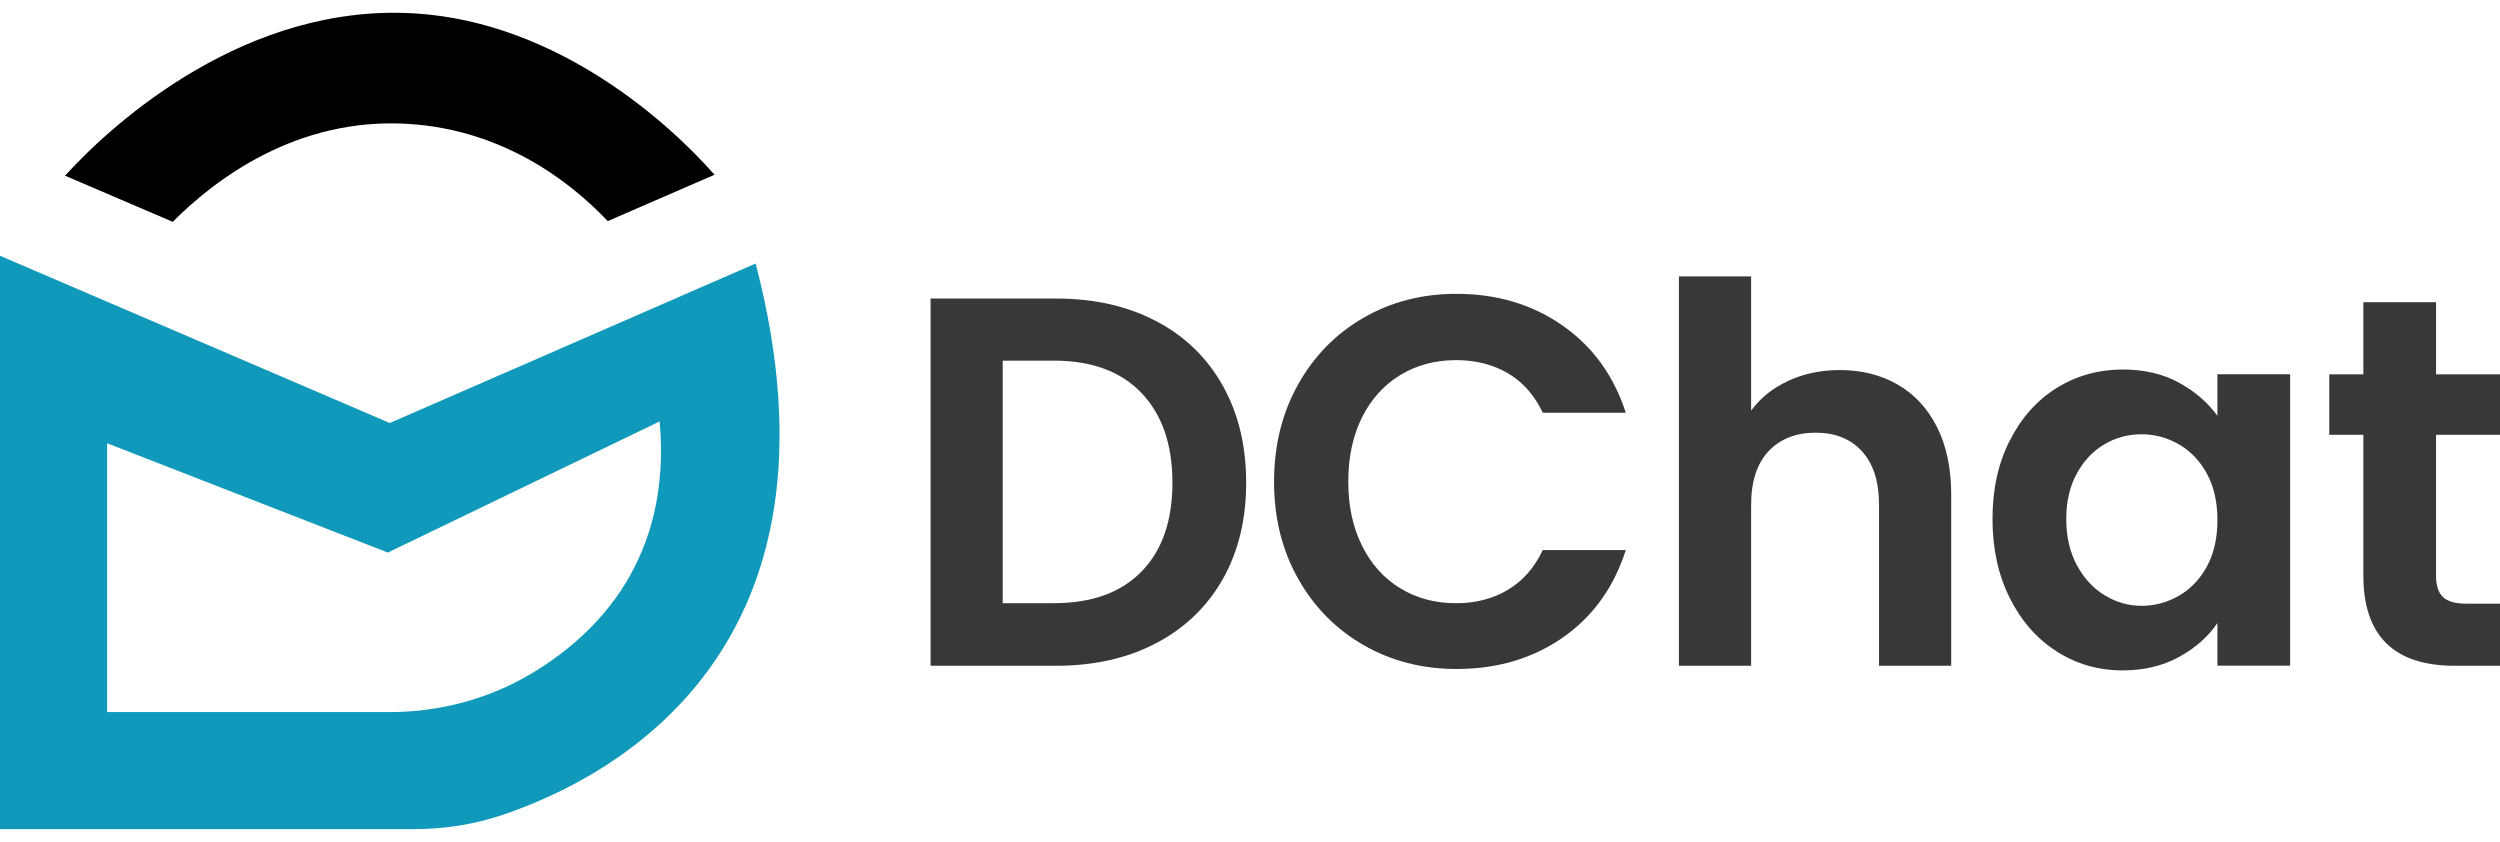
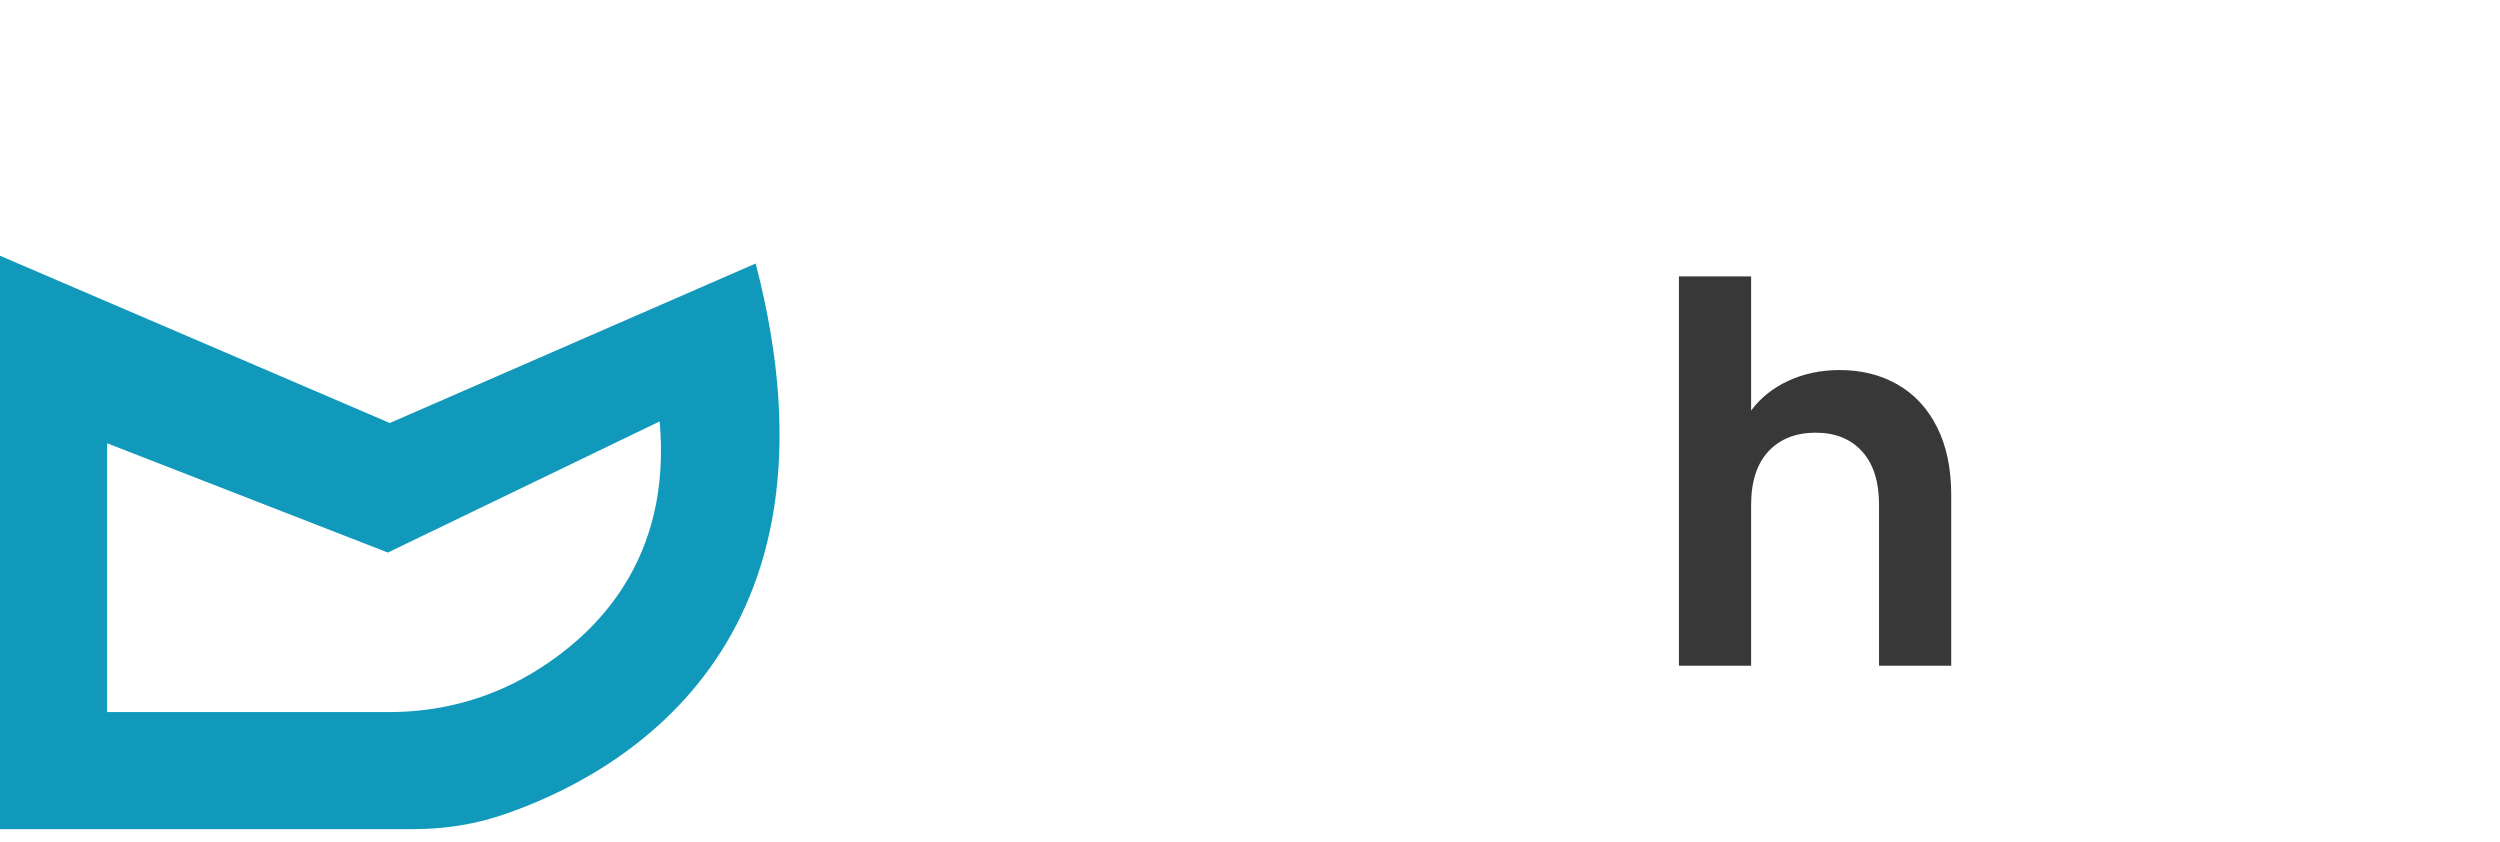
<svg xmlns="http://www.w3.org/2000/svg" width="98" height="33" viewBox="0 0 98 33" fill="none">
  <g clip-path="url(#clip0_7883_18038)">
-     <path d="M45.323 12.589C46.448 13.179 47.318 14.022 47.931 15.115C48.544 16.208 48.85 17.476 48.85 18.921C48.85 20.365 48.543 21.626 47.931 22.705C47.318 23.784 46.448 24.62 45.323 25.211C44.198 25.801 42.893 26.098 41.411 26.098H36.478V11.703H41.411C42.894 11.703 44.198 11.998 45.323 12.59V12.589ZM44.746 22.406C45.555 21.581 45.959 20.42 45.959 18.921C45.959 17.422 45.555 16.25 44.746 15.405C43.938 14.559 42.793 14.137 41.309 14.137H39.307V23.645H41.309C42.793 23.645 43.938 23.232 44.746 22.407V22.406Z" fill="#383838" />
-     <path d="M50.882 15.075C51.51 13.955 52.366 13.081 53.45 12.456C54.535 11.83 55.751 11.518 57.099 11.518C58.676 11.518 60.058 11.931 61.244 12.755C62.43 13.58 63.259 14.722 63.731 16.179H60.476C60.152 15.492 59.698 14.976 59.111 14.632C58.525 14.289 57.847 14.117 57.079 14.117C56.257 14.117 55.526 14.313 54.885 14.705C54.244 15.097 53.746 15.65 53.389 16.365C53.032 17.08 52.853 17.919 52.853 18.881C52.853 19.844 53.031 20.666 53.389 21.387C53.746 22.109 54.245 22.666 54.885 23.058C55.526 23.45 56.257 23.646 57.079 23.646C57.847 23.646 58.525 23.471 59.111 23.12C59.697 22.768 60.152 22.25 60.476 21.563H63.731C63.259 23.034 62.433 24.179 61.254 24.997C60.074 25.815 58.69 26.224 57.099 26.224C55.752 26.224 54.535 25.912 53.45 25.286C52.364 24.661 51.508 23.791 50.882 22.677C50.255 21.563 49.943 20.299 49.943 18.883C49.943 17.466 50.255 16.198 50.882 15.077V15.075Z" fill="#383838" />
    <path d="M74.386 15.074C75.046 15.452 75.562 16.009 75.933 16.746C76.303 17.482 76.488 18.365 76.488 19.395V26.098H73.658V19.787C73.658 18.88 73.436 18.182 72.991 17.693C72.546 17.205 71.94 16.961 71.172 16.961C70.403 16.961 69.773 17.206 69.322 17.693C68.871 18.182 68.644 18.879 68.644 19.787V26.098H65.814V10.836H68.644V16.095C69.008 15.599 69.493 15.212 70.1 14.929C70.706 14.648 71.38 14.506 72.121 14.506C72.97 14.506 73.725 14.695 74.385 15.073L74.386 15.074Z" fill="#383838" />
-     <path d="M78.784 17.27C79.235 16.378 79.849 15.689 80.624 15.207C81.399 14.726 82.265 14.485 83.221 14.485C84.057 14.485 84.788 14.657 85.415 15C86.042 15.345 86.544 15.777 86.922 16.299V14.67H89.773V26.095H86.922V24.424C86.558 24.96 86.056 25.404 85.415 25.754C84.774 26.104 84.038 26.28 83.202 26.28C82.258 26.28 81.399 26.032 80.624 25.538C79.849 25.043 79.235 24.346 78.784 23.444C78.332 22.544 78.106 21.509 78.106 20.34C78.106 19.171 78.331 18.161 78.784 17.266V17.27ZM86.517 18.581C86.247 18.079 85.883 17.693 85.425 17.426C84.966 17.157 84.474 17.024 83.948 17.024C83.423 17.024 82.937 17.154 82.493 17.416C82.048 17.678 81.687 18.058 81.411 18.561C81.136 19.063 80.997 19.657 80.997 20.346C80.997 21.034 81.136 21.634 81.411 22.15C81.687 22.665 82.051 23.061 82.504 23.335C82.955 23.611 83.437 23.748 83.95 23.748C84.463 23.748 84.968 23.614 85.426 23.346C85.884 23.078 86.248 22.694 86.518 22.192C86.787 21.691 86.923 21.089 86.923 20.387C86.923 19.686 86.789 19.084 86.518 18.583L86.517 18.581Z" fill="#383838" />
-     <path d="M95.493 17.044V22.571C95.493 22.956 95.584 23.234 95.766 23.407C95.949 23.579 96.254 23.664 96.687 23.664H98.001V26.098H96.222C93.835 26.098 92.643 24.915 92.643 22.551V17.045H91.308V14.673H92.643V11.847H95.494V14.673H98.001V17.045H95.494L95.493 17.044Z" fill="#383838" />
    <path d="M29.624 10.328L15.279 16.582L-7.62939e-05 10.026V32.501H16.252C17.436 32.501 18.612 32.315 19.733 31.933C24.134 30.436 33.55 25.401 29.622 10.33L29.624 10.328ZM15.278 27.913H4.2V17.377L15.204 21.66L25.858 16.519C26.342 21.912 23.411 24.866 20.825 26.407C19.145 27.408 17.226 27.913 15.279 27.913H15.278Z" fill="#1099BB" />
-     <path d="M28.009 6.85L23.824 8.667C22.406 7.172 19.791 5.101 16.03 4.858C11.626 4.574 8.402 7.054 6.771 8.696L2.549 6.887C4.534 4.707 9.721 0.104 16.298 0.528C21.88 0.888 26.229 4.823 28.009 6.85Z" fill="black" />
  </g>
  <defs>
    <clipPath id="clip0_7883_18038">
      <rect width="98" height="32" fill="white" transform="translate(0 0.5)" />
    </clipPath>
  </defs>
</svg>